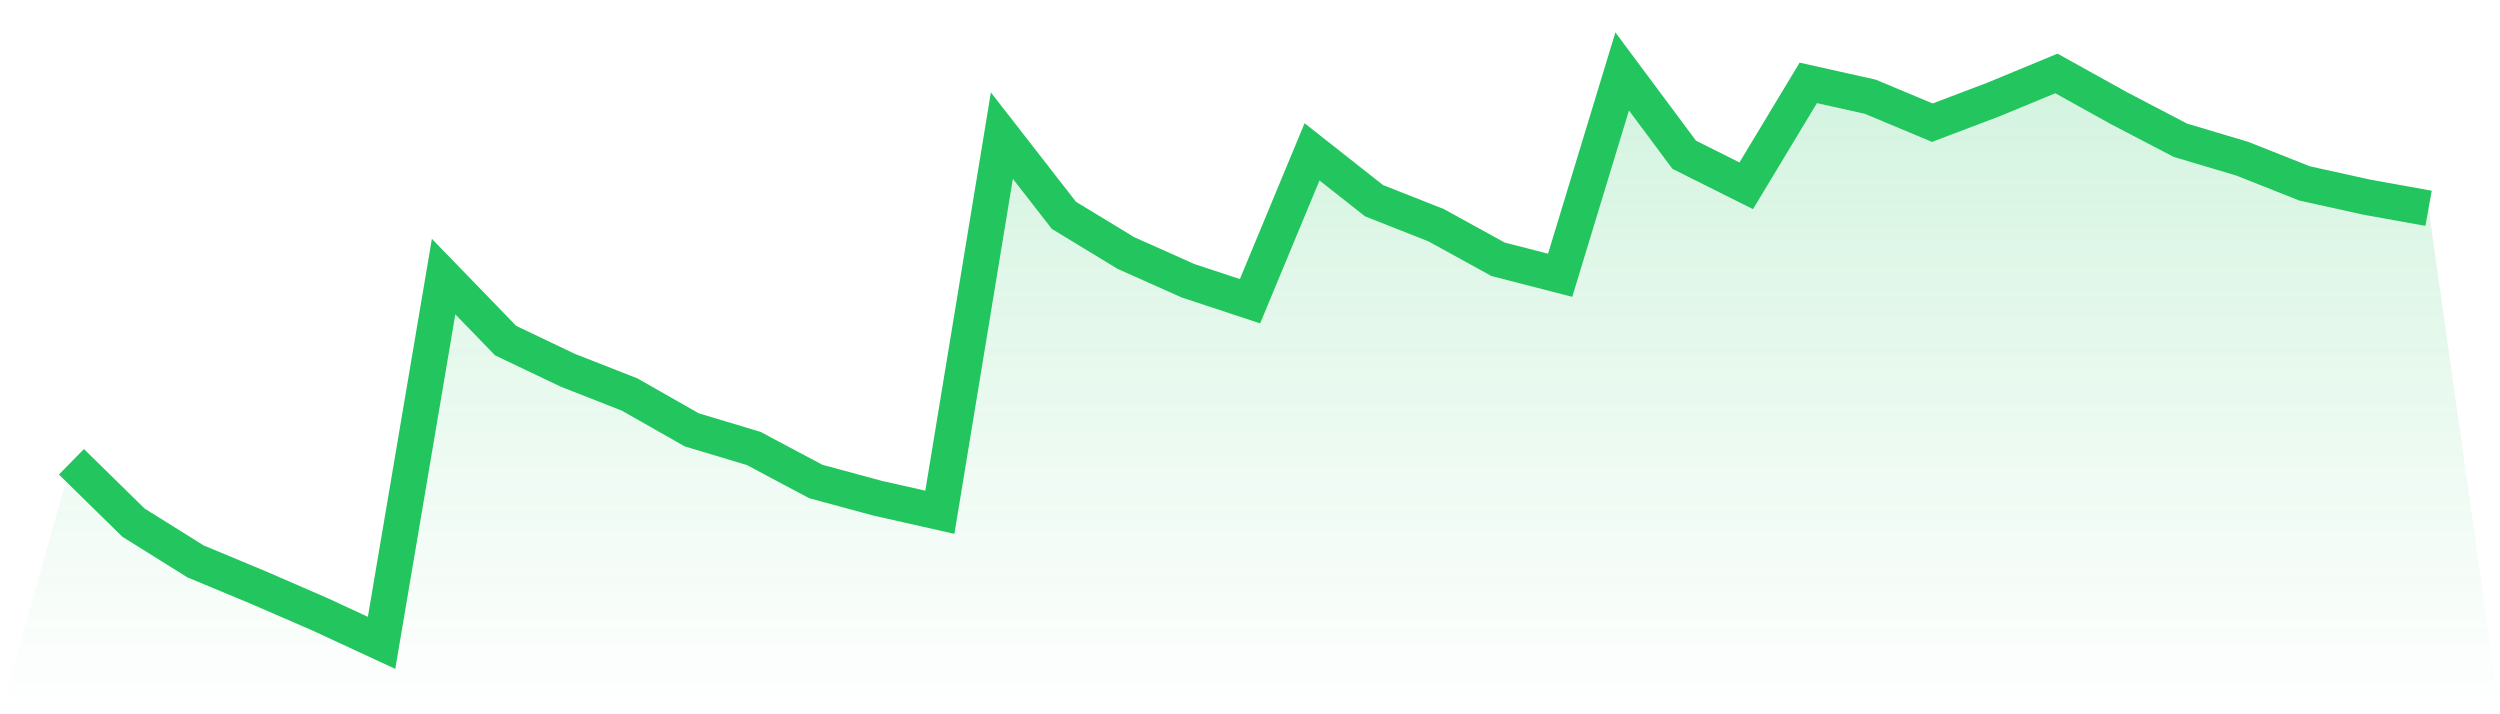
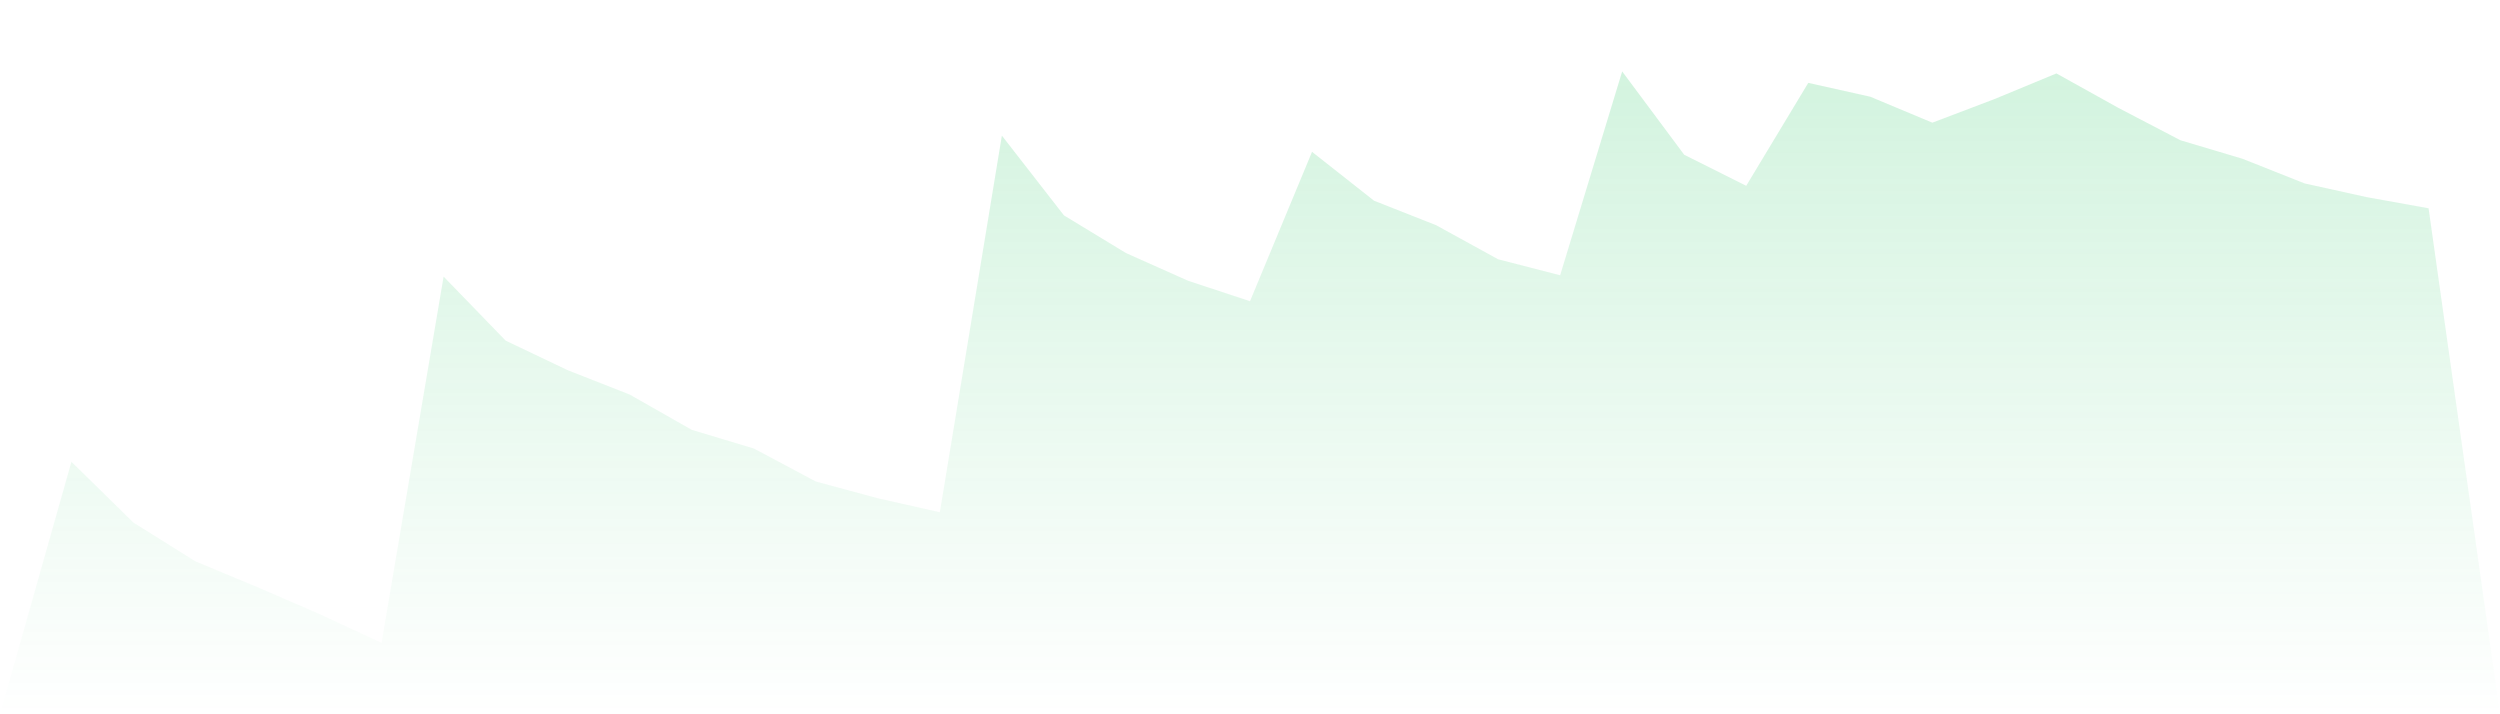
<svg xmlns="http://www.w3.org/2000/svg" viewBox="0 0 140 40">
  <defs>
    <linearGradient id="gradient" x1="0" x2="0" y1="0" y2="1">
      <stop offset="0%" stop-color="#22c55e" stop-opacity="0.2" />
      <stop offset="100%" stop-color="#22c55e" stop-opacity="0" />
    </linearGradient>
  </defs>
  <path d="M4,25.86 L4,25.86 L7.474,29.267 L10.947,31.437 L14.421,32.884 L17.895,34.39 L21.368,36 L24.842,15.489 L28.316,19.075 L31.789,20.731 L35.263,22.095 L38.737,24.071 L42.211,25.115 L45.684,26.964 L49.158,27.903 L52.632,28.686 L56.105,7.594 L59.579,12.06 L63.053,14.17 L66.526,15.72 L70,16.869 L73.474,8.503 L76.947,11.24 L80.421,12.611 L83.895,14.52 L87.368,15.415 L90.842,4 L94.316,8.667 L97.789,10.404 L101.263,4.641 L104.737,5.417 L108.211,6.87 L111.684,5.551 L115.158,4.112 L118.632,6.043 L122.105,7.855 L125.579,8.891 L129.053,10.27 L132.526,11.038 L136,11.664 L140,40 L0,40 z" fill="url(#gradient)" />
-   <path d="M4,25.86 L4,25.86 L7.474,29.267 L10.947,31.437 L14.421,32.884 L17.895,34.39 L21.368,36 L24.842,15.489 L28.316,19.075 L31.789,20.731 L35.263,22.095 L38.737,24.071 L42.211,25.115 L45.684,26.964 L49.158,27.903 L52.632,28.686 L56.105,7.594 L59.579,12.06 L63.053,14.17 L66.526,15.72 L70,16.869 L73.474,8.503 L76.947,11.24 L80.421,12.611 L83.895,14.52 L87.368,15.415 L90.842,4 L94.316,8.667 L97.789,10.404 L101.263,4.641 L104.737,5.417 L108.211,6.87 L111.684,5.551 L115.158,4.112 L118.632,6.043 L122.105,7.855 L125.579,8.891 L129.053,10.27 L132.526,11.038 L136,11.664" fill="none" stroke="#22c55e" stroke-width="2" />
</svg>